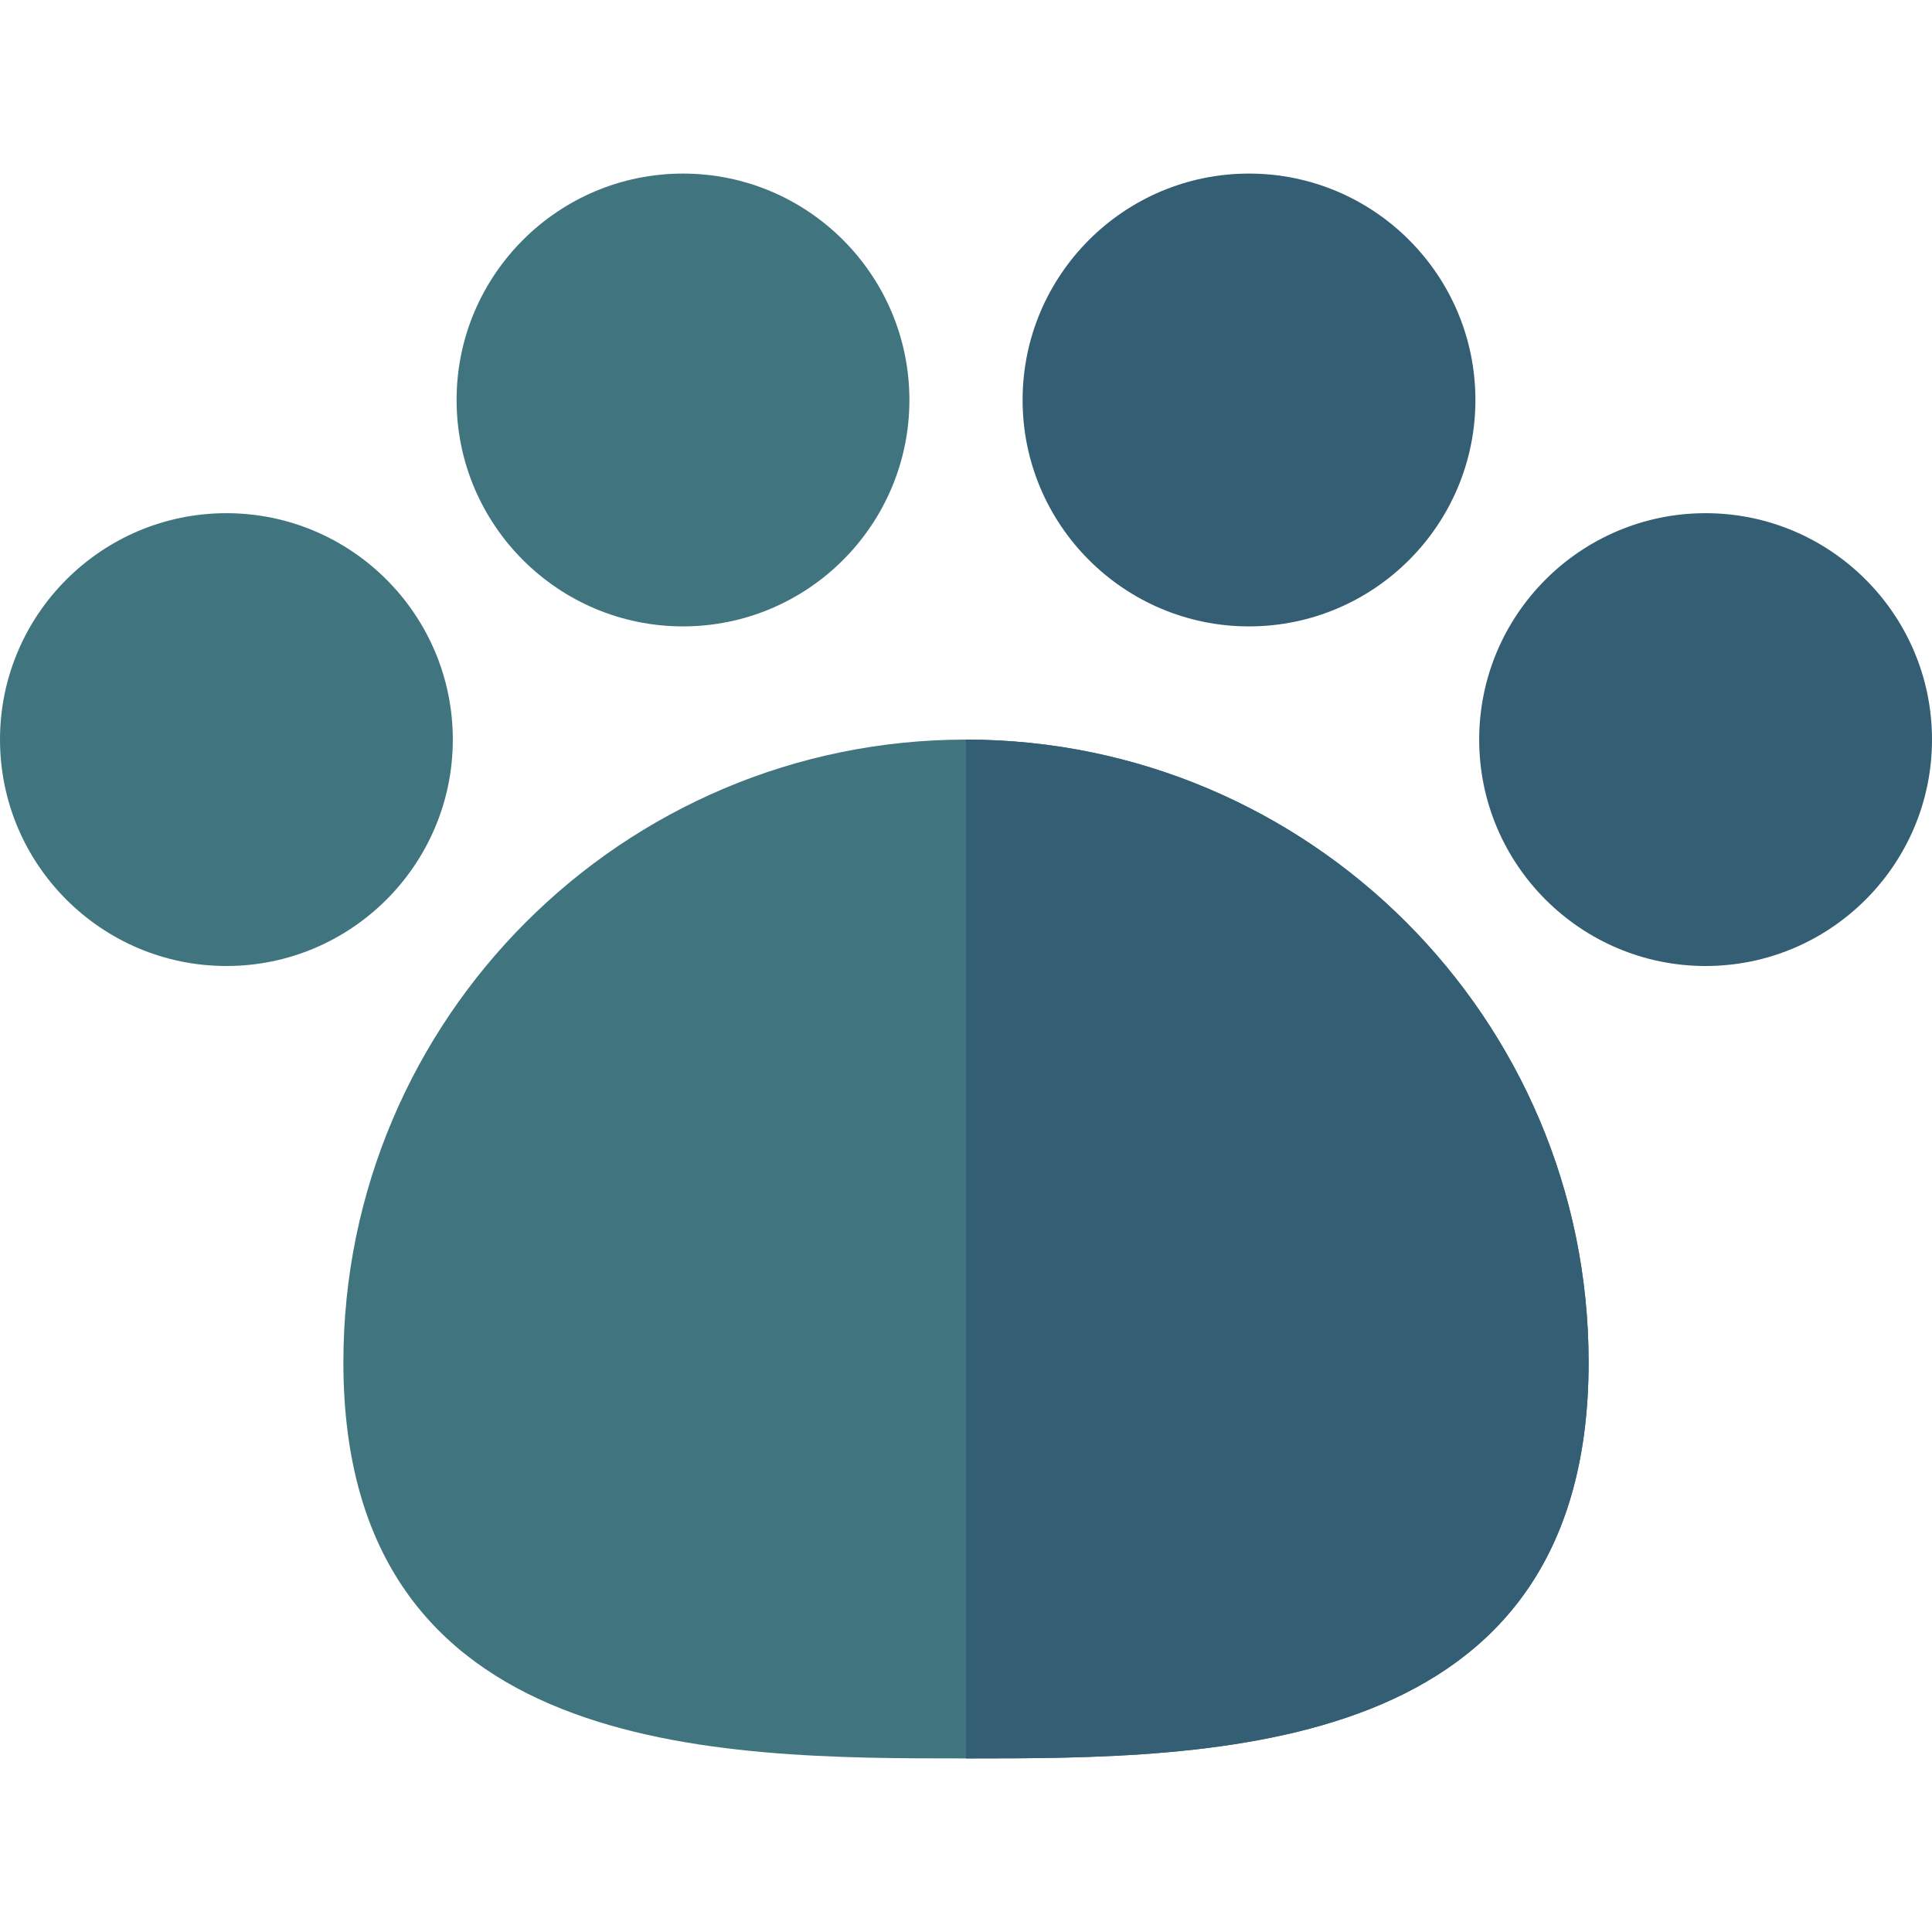
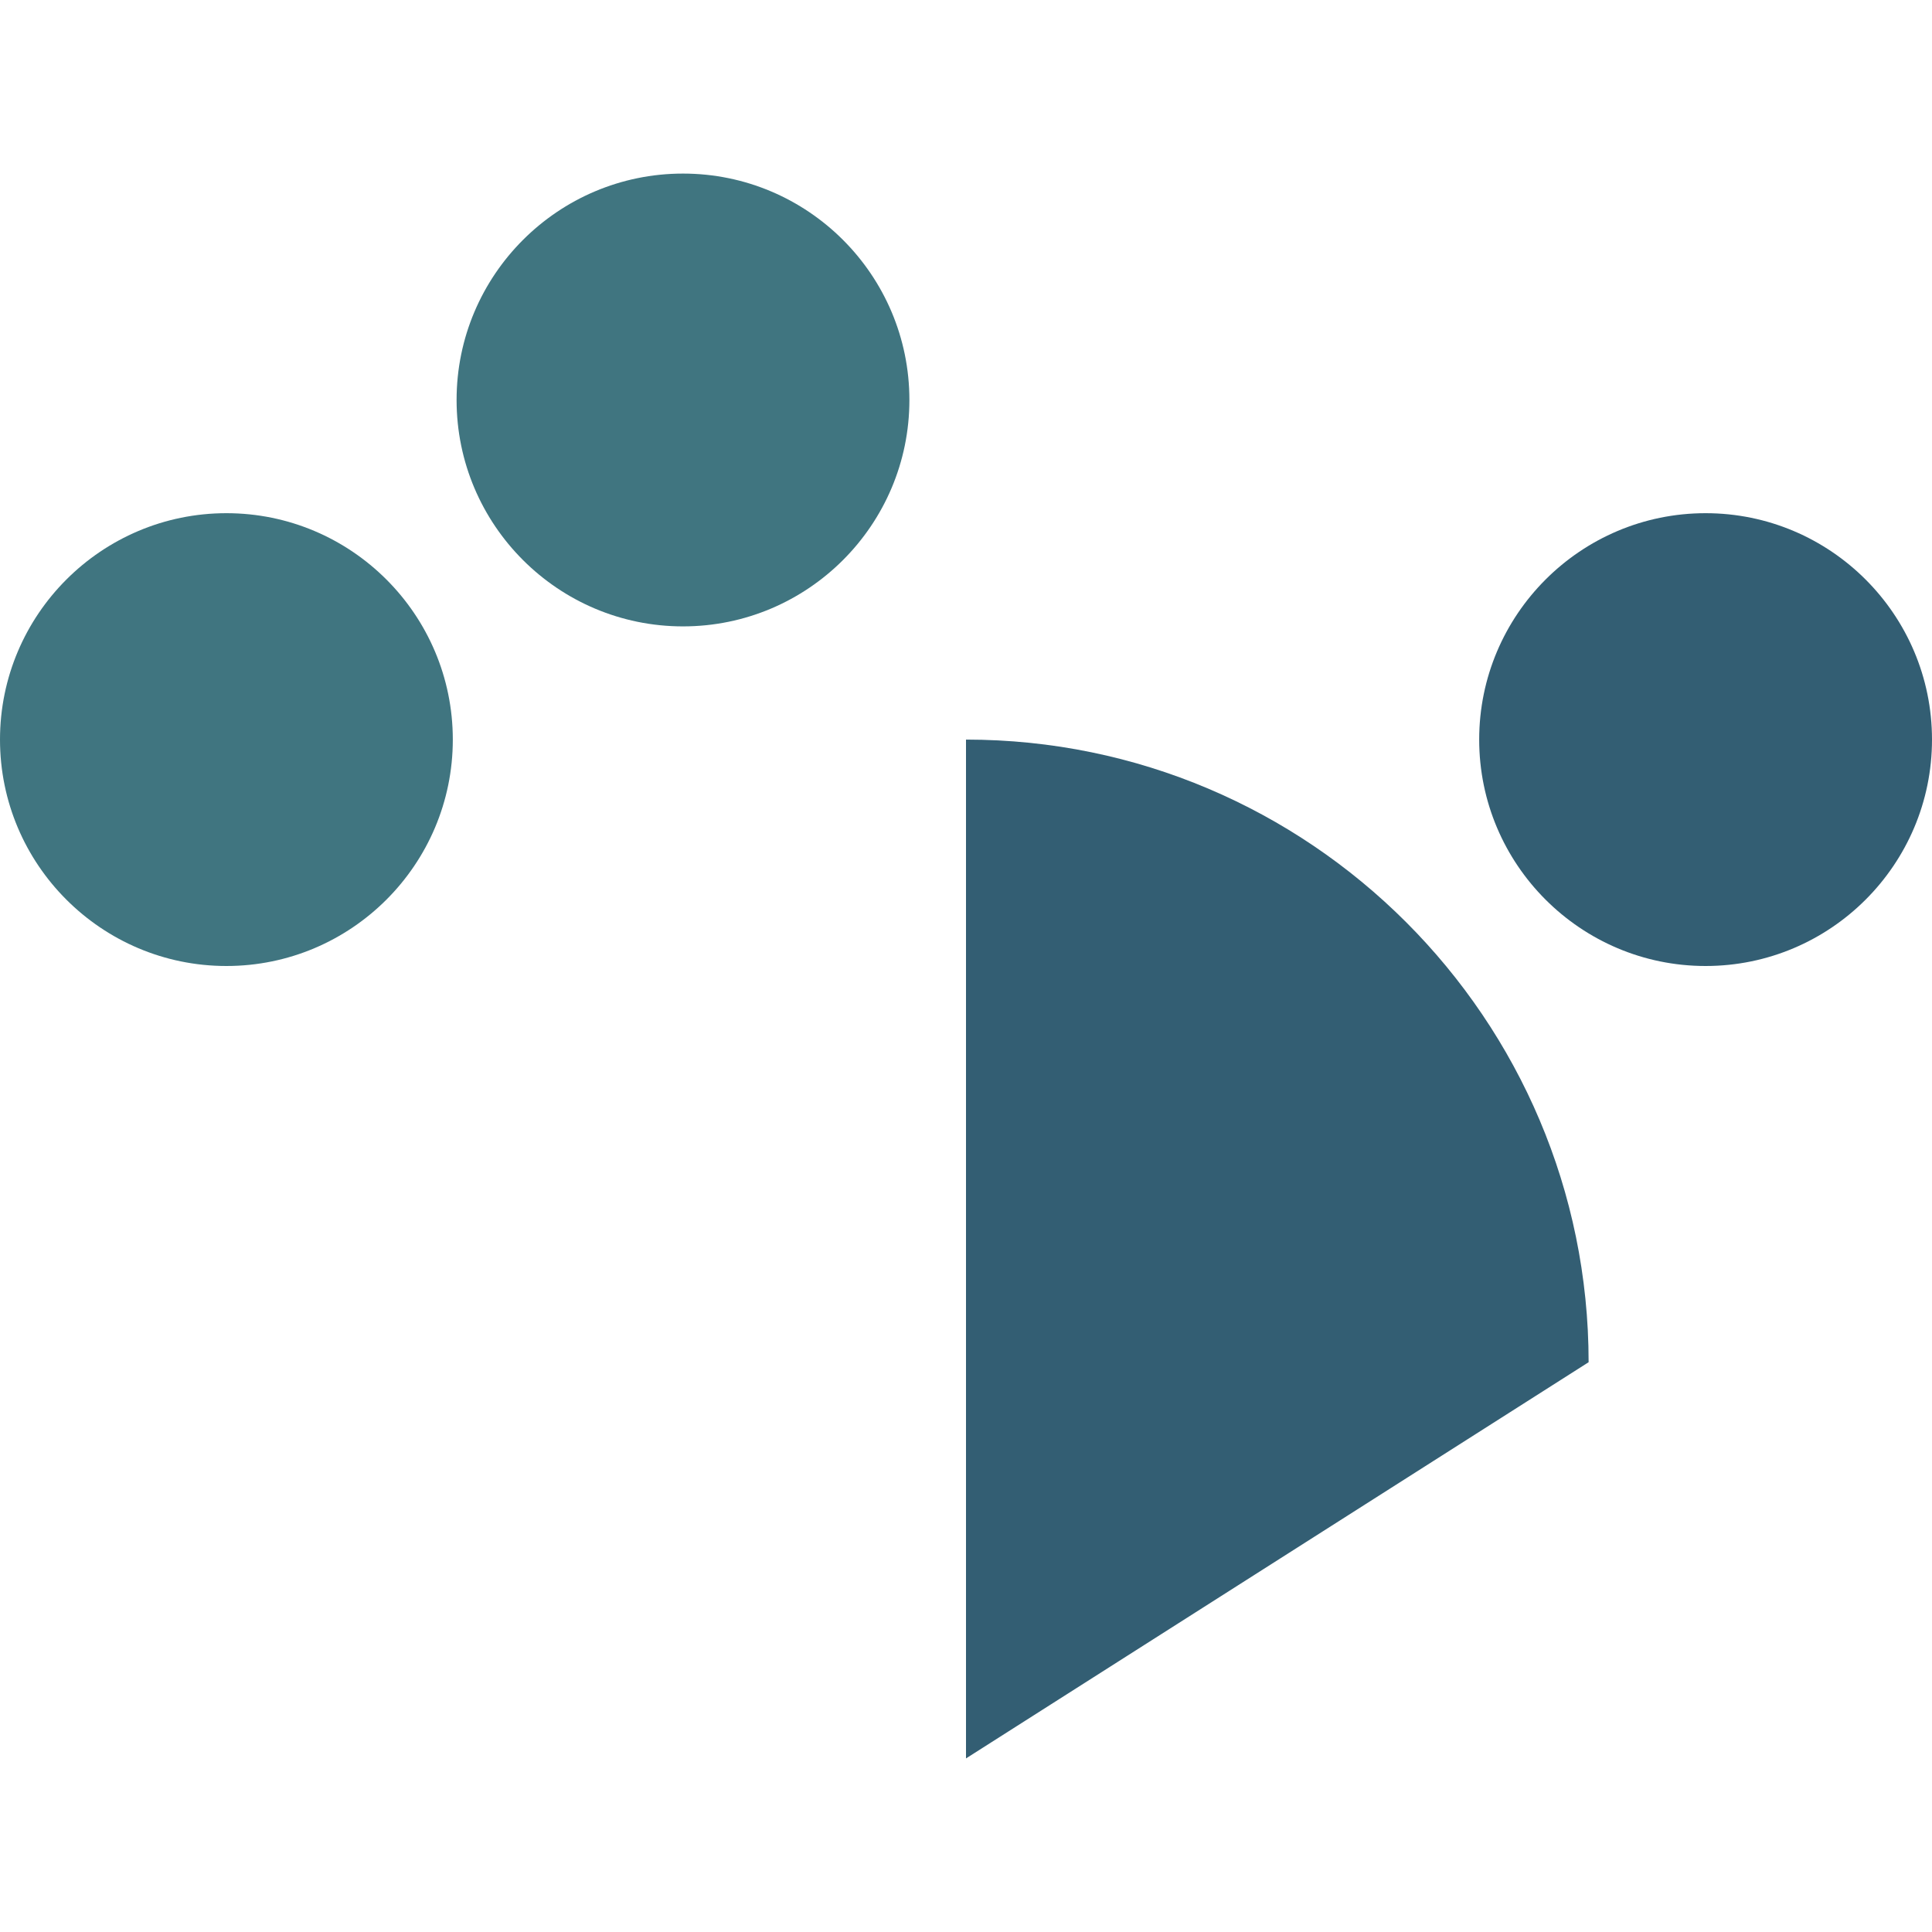
<svg xmlns="http://www.w3.org/2000/svg" id="Capa_1" x="0px" y="0px" viewBox="0 0 512 512" style="enable-background:new 0 0 512 512;" xml:space="preserve">
  <style type="text/css">	.st0{fill:#407580;}	.st1{fill:#335E73;}</style>
  <g>
    <g>
-       <path class="st0" d="M256,466c-65.7,0-165,0-165-105c0-91,74-165,165-165s165,74,165,165C421,466,321.7,466,256,466z" />
-     </g>
-     <path class="st1" d="M421,361c0-91-74-165-165-165v270C321.7,466,421,466,421,361z" />
+       </g>
+     <path class="st1" d="M421,361c0-91-74-165-165-165v270z" />
    <g id="Veterinary_2_">
      <g>
        <path class="st0" d="M60,256c-33.1,0-60-26.9-60-60s26.9-60,60-60s60,26.9,60,60S93.1,256,60,256z" />
      </g>
      <g>
        <path class="st0" d="M181,166c-33.1,0-60-26.9-60-60s26.9-60,60-60s60,26.9,60,60S214.1,166,181,166z" />
      </g>
      <g>
        <g>
-           <path class="st1" d="M331,166c-33.1,0-60-26.9-60-60s26.9-60,60-60s60,26.9,60,60S364.1,166,331,166z" />
-         </g>
+           </g>
      </g>
      <g>
        <g>
          <path class="st1" d="M452,256c-33.1,0-60-26.9-60-60s26.9-60,60-60s60,26.9,60,60S485.1,256,452,256z" />
        </g>
      </g>
    </g>
  </g>
</svg>